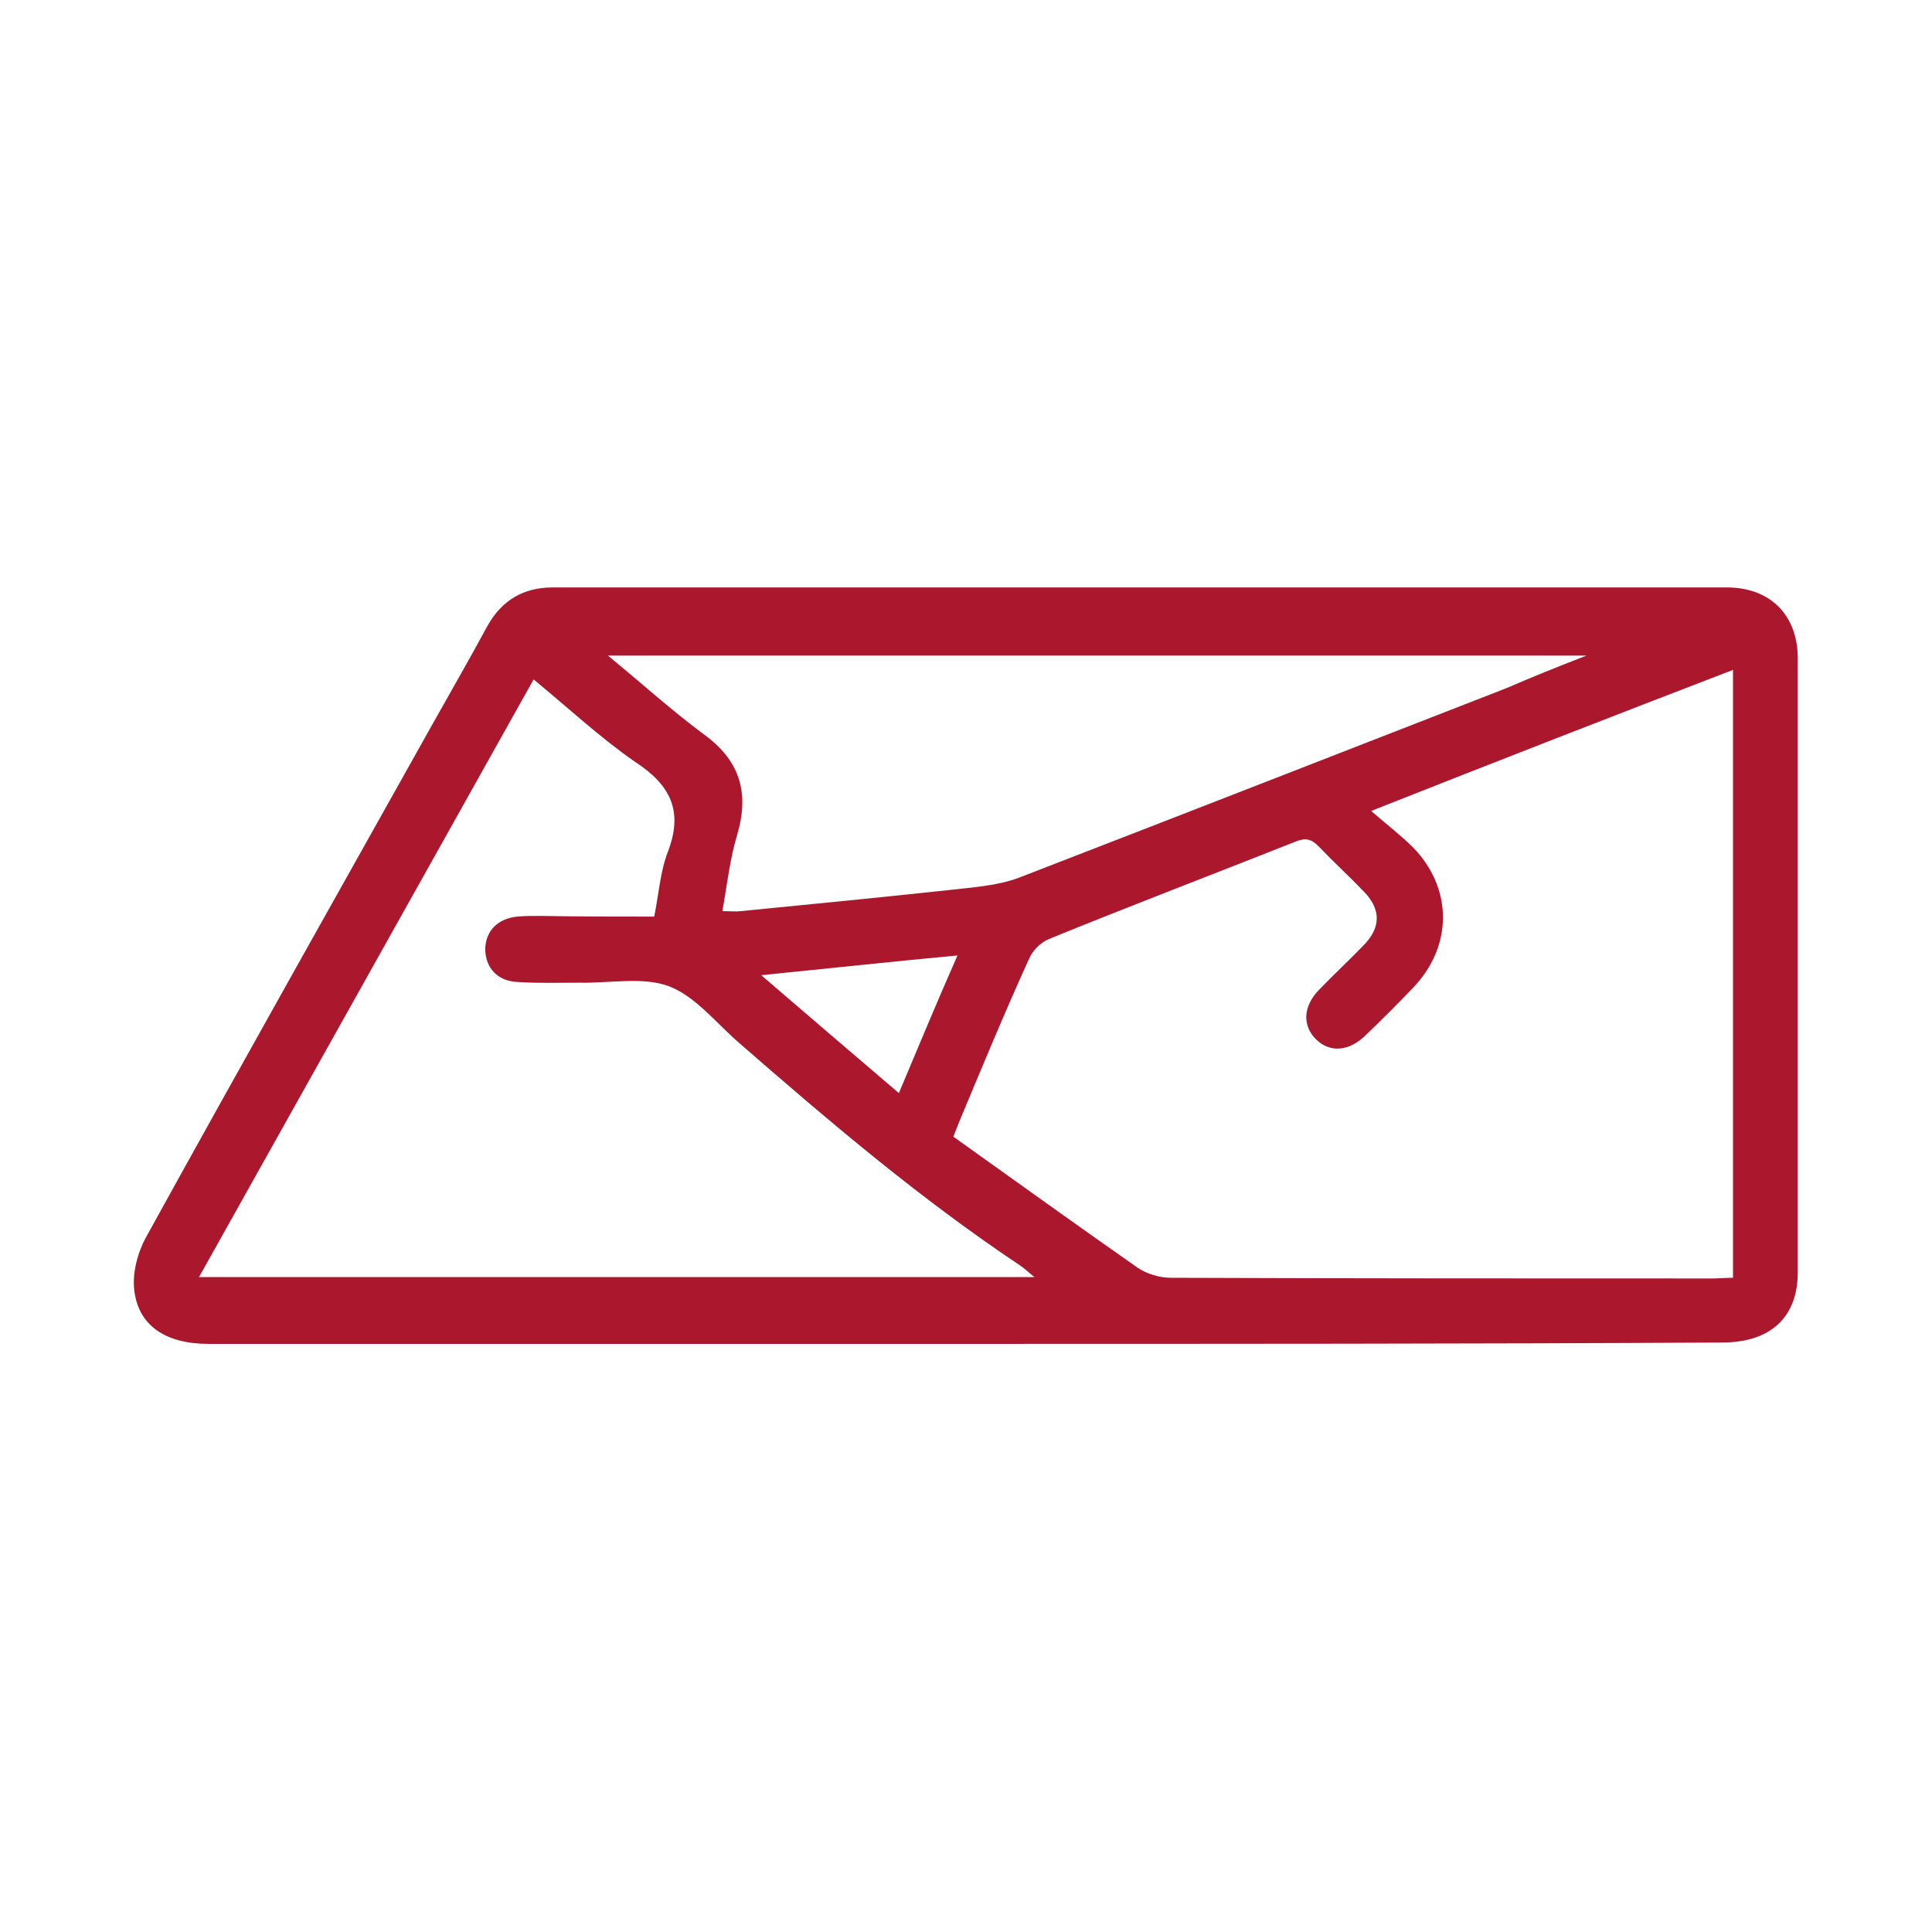
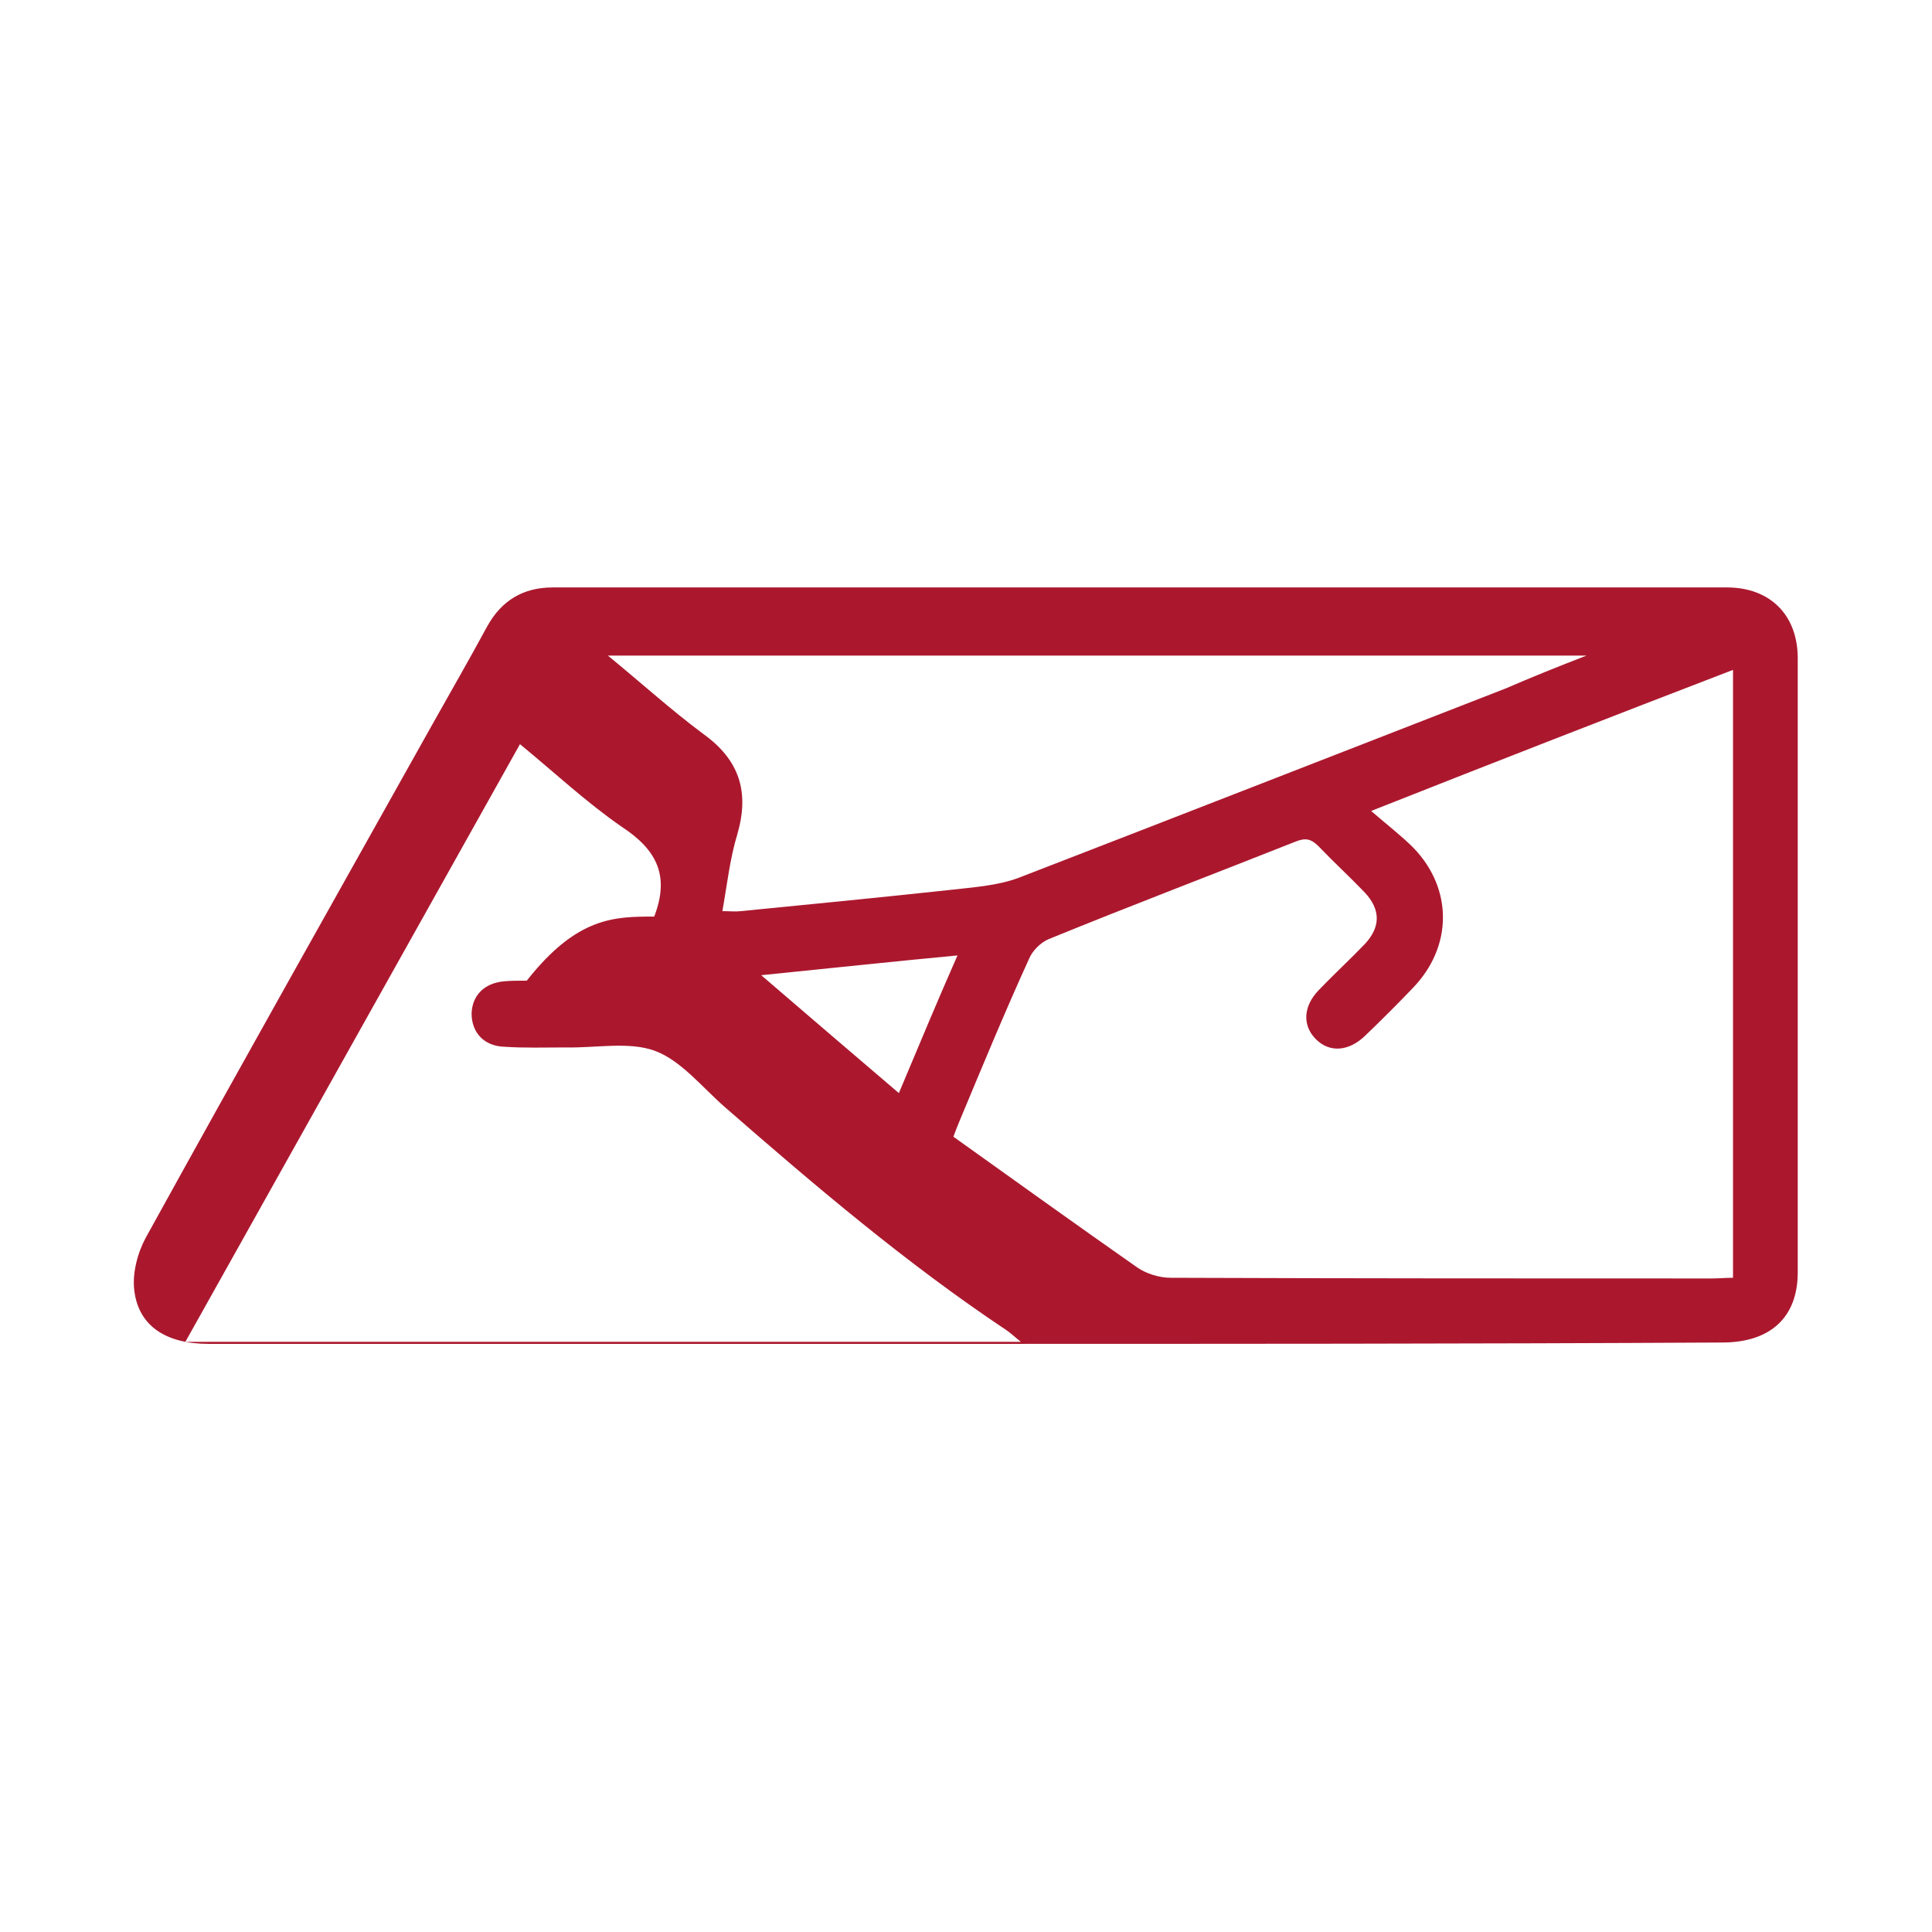
<svg xmlns="http://www.w3.org/2000/svg" version="1.1" id="Layer_1" x="0px" y="0px" viewBox="0 0 283.5 283.5" style="enable-background:new 0 0 283.5 283.5;" xml:space="preserve">
  <style type="text/css">
	.st0{fill:#AB182E;}
</style>
  <g>
-     <path class="st0" d="M141.6,197.2c-37,0-74,0-111,0c-6.2,0-10.3-2.6-10.9-7.9c-0.3-2.5,0.5-5.5,1.7-7.7   c13.9-25.2,28-50.2,42.1-75.4c2.7-4.8,5.4-9.5,8-14.3c2.1-3.8,5.3-5.7,9.6-5.7c57.4,0,114.9,0,172.3,0c6.4,0,10.4,4.1,10.4,10.4   c0,30,0,60.1,0,90.1c0,6.6-4,10.3-11.1,10.3C215.8,197.2,178.7,197.2,141.6,197.2z M201.2,119c2.3,2,4.4,3.6,6.2,5.4   c5.8,6,5.8,14.5-0.1,20.6c-2.3,2.4-4.6,4.7-7,7c-2.4,2.3-5.2,2.5-7.2,0.5c-2-2-1.9-4.8,0.4-7.2c2.2-2.3,4.6-4.5,6.8-6.8   c2.3-2.5,2.3-5,0-7.5c-2.2-2.3-4.6-4.5-6.8-6.8c-1.1-1.1-1.9-1.3-3.4-0.7c-12.1,4.8-24.2,9.4-36.2,14.3c-1.2,0.5-2.4,1.7-2.9,2.9   c-3.6,7.9-6.9,15.9-10.2,23.8c-0.3,0.7-0.6,1.5-0.9,2.3c9.1,6.5,18,12.9,27,19.2c1.3,0.9,3.2,1.5,4.9,1.5   c26.5,0.1,52.9,0.1,79.4,0.1c1,0,2-0.1,3.1-0.1c0-29.7,0-59.3,0-89.2C236.6,105.1,219.4,111.8,201.2,119z M96,134.5   c0.7-3.5,0.9-6.7,2-9.5c2.3-6,0.4-9.8-4.8-13.2c-5.2-3.6-9.9-8-14.9-12.1c-16.4,29.3-32.7,58.4-49.1,87.7c41.1,0,81.6,0,122.6,0   c-1-0.8-1.5-1.3-2.1-1.7c-14.7-9.8-28.1-21.2-41.4-32.8c-3.3-2.9-6.4-6.8-10.2-8.2s-8.7-0.4-13.1-0.5c-3,0-6,0.1-9-0.1   c-3-0.1-4.8-2.1-4.8-4.9c0.1-2.6,1.8-4.4,4.7-4.7c1.1-0.1,2.3-0.1,3.4-0.1C84.7,134.5,90.2,134.5,96,134.5z M232.8,96.2   c-48.2,0-95.6,0-143.6,0c5,4.1,9.3,8,14,11.5c5.3,3.8,6.8,8.5,5,14.7c-1.1,3.6-1.5,7.4-2.2,11.3c1.2,0,1.9,0.1,2.7,0   c10.2-1,20.4-2,30.6-3.1c3.4-0.4,7-0.6,10.2-1.8c23.8-9.2,47.6-18.5,71.5-27.8C224.7,99.4,228.4,97.9,232.8,96.2z M140.5,140.2   c-9.6,0.9-18.8,1.9-28.8,2.9c7,6,13.5,11.6,20.2,17.3C134.8,153.5,137.5,147,140.5,140.2z" />
+     <path class="st0" d="M141.6,197.2c-37,0-74,0-111,0c-6.2,0-10.3-2.6-10.9-7.9c-0.3-2.5,0.5-5.5,1.7-7.7   c13.9-25.2,28-50.2,42.1-75.4c2.7-4.8,5.4-9.5,8-14.3c2.1-3.8,5.3-5.7,9.6-5.7c57.4,0,114.9,0,172.3,0c6.4,0,10.4,4.1,10.4,10.4   c0,30,0,60.1,0,90.1c0,6.6-4,10.3-11.1,10.3C215.8,197.2,178.7,197.2,141.6,197.2z M201.2,119c2.3,2,4.4,3.6,6.2,5.4   c5.8,6,5.8,14.5-0.1,20.6c-2.3,2.4-4.6,4.7-7,7c-2.4,2.3-5.2,2.5-7.2,0.5c-2-2-1.9-4.8,0.4-7.2c2.2-2.3,4.6-4.5,6.8-6.8   c2.3-2.5,2.3-5,0-7.5c-2.2-2.3-4.6-4.5-6.8-6.8c-1.1-1.1-1.9-1.3-3.4-0.7c-12.1,4.8-24.2,9.4-36.2,14.3c-1.2,0.5-2.4,1.7-2.9,2.9   c-3.6,7.9-6.9,15.9-10.2,23.8c-0.3,0.7-0.6,1.5-0.9,2.3c9.1,6.5,18,12.9,27,19.2c1.3,0.9,3.2,1.5,4.9,1.5   c26.5,0.1,52.9,0.1,79.4,0.1c1,0,2-0.1,3.1-0.1c0-29.7,0-59.3,0-89.2C236.6,105.1,219.4,111.8,201.2,119z M96,134.5   c2.3-6,0.4-9.8-4.8-13.2c-5.2-3.6-9.9-8-14.9-12.1c-16.4,29.3-32.7,58.4-49.1,87.7c41.1,0,81.6,0,122.6,0   c-1-0.8-1.5-1.3-2.1-1.7c-14.7-9.8-28.1-21.2-41.4-32.8c-3.3-2.9-6.4-6.8-10.2-8.2s-8.7-0.4-13.1-0.5c-3,0-6,0.1-9-0.1   c-3-0.1-4.8-2.1-4.8-4.9c0.1-2.6,1.8-4.4,4.7-4.7c1.1-0.1,2.3-0.1,3.4-0.1C84.7,134.5,90.2,134.5,96,134.5z M232.8,96.2   c-48.2,0-95.6,0-143.6,0c5,4.1,9.3,8,14,11.5c5.3,3.8,6.8,8.5,5,14.7c-1.1,3.6-1.5,7.4-2.2,11.3c1.2,0,1.9,0.1,2.7,0   c10.2-1,20.4-2,30.6-3.1c3.4-0.4,7-0.6,10.2-1.8c23.8-9.2,47.6-18.5,71.5-27.8C224.7,99.4,228.4,97.9,232.8,96.2z M140.5,140.2   c-9.6,0.9-18.8,1.9-28.8,2.9c7,6,13.5,11.6,20.2,17.3C134.8,153.5,137.5,147,140.5,140.2z" />
  </g>
</svg>